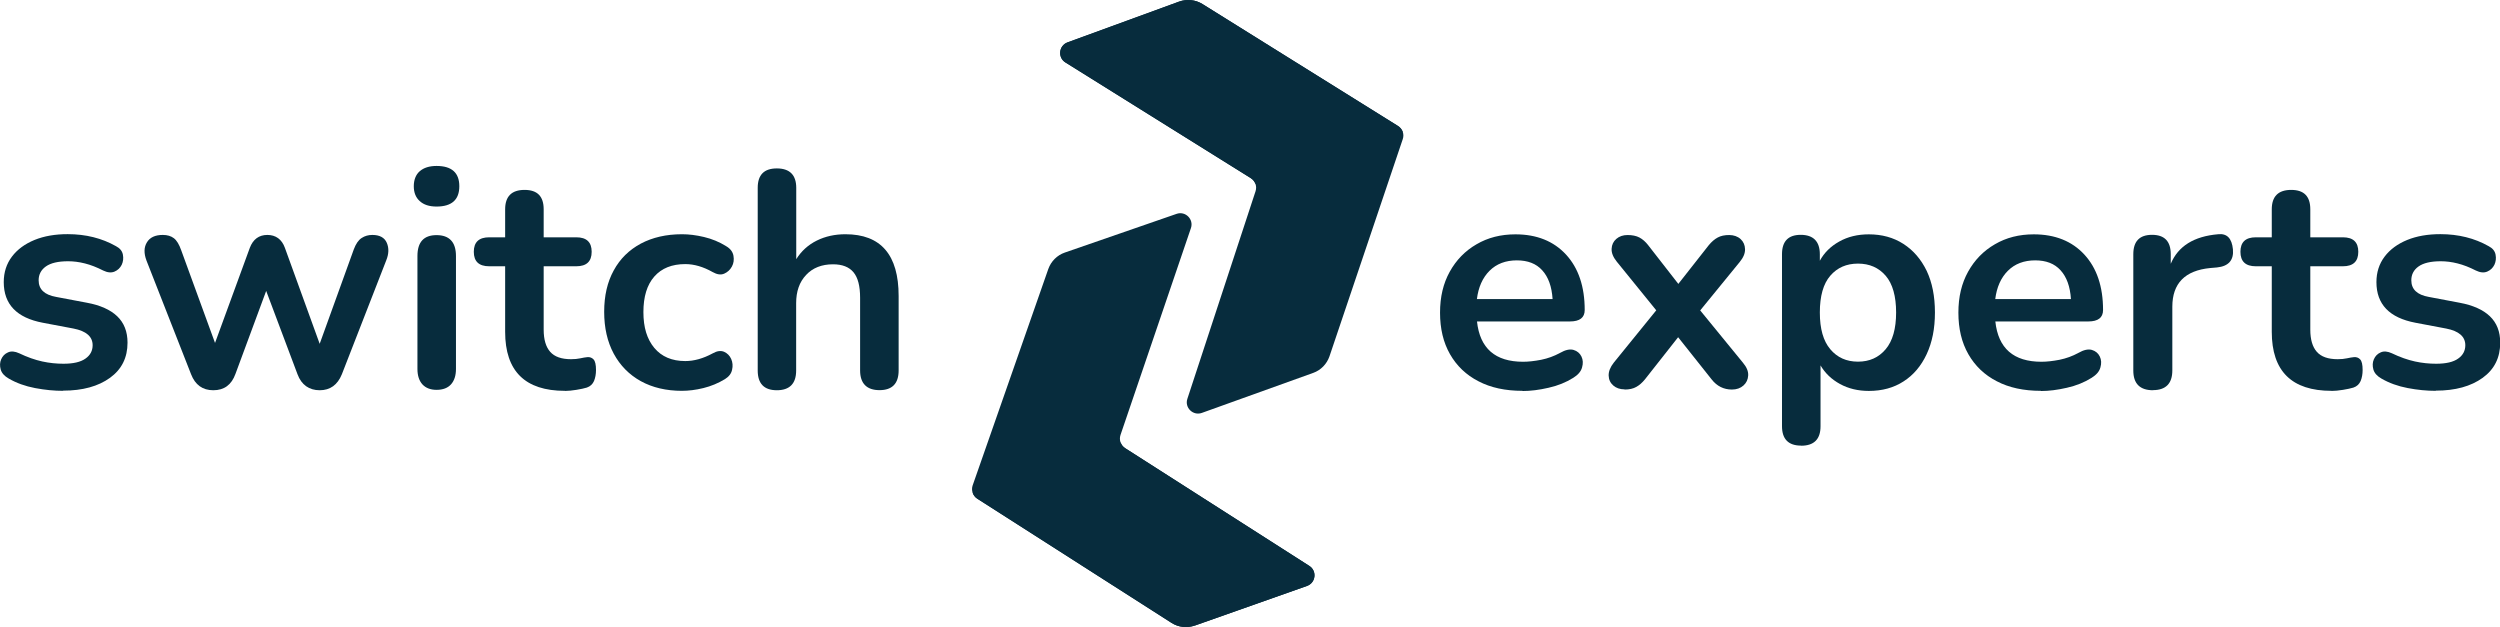
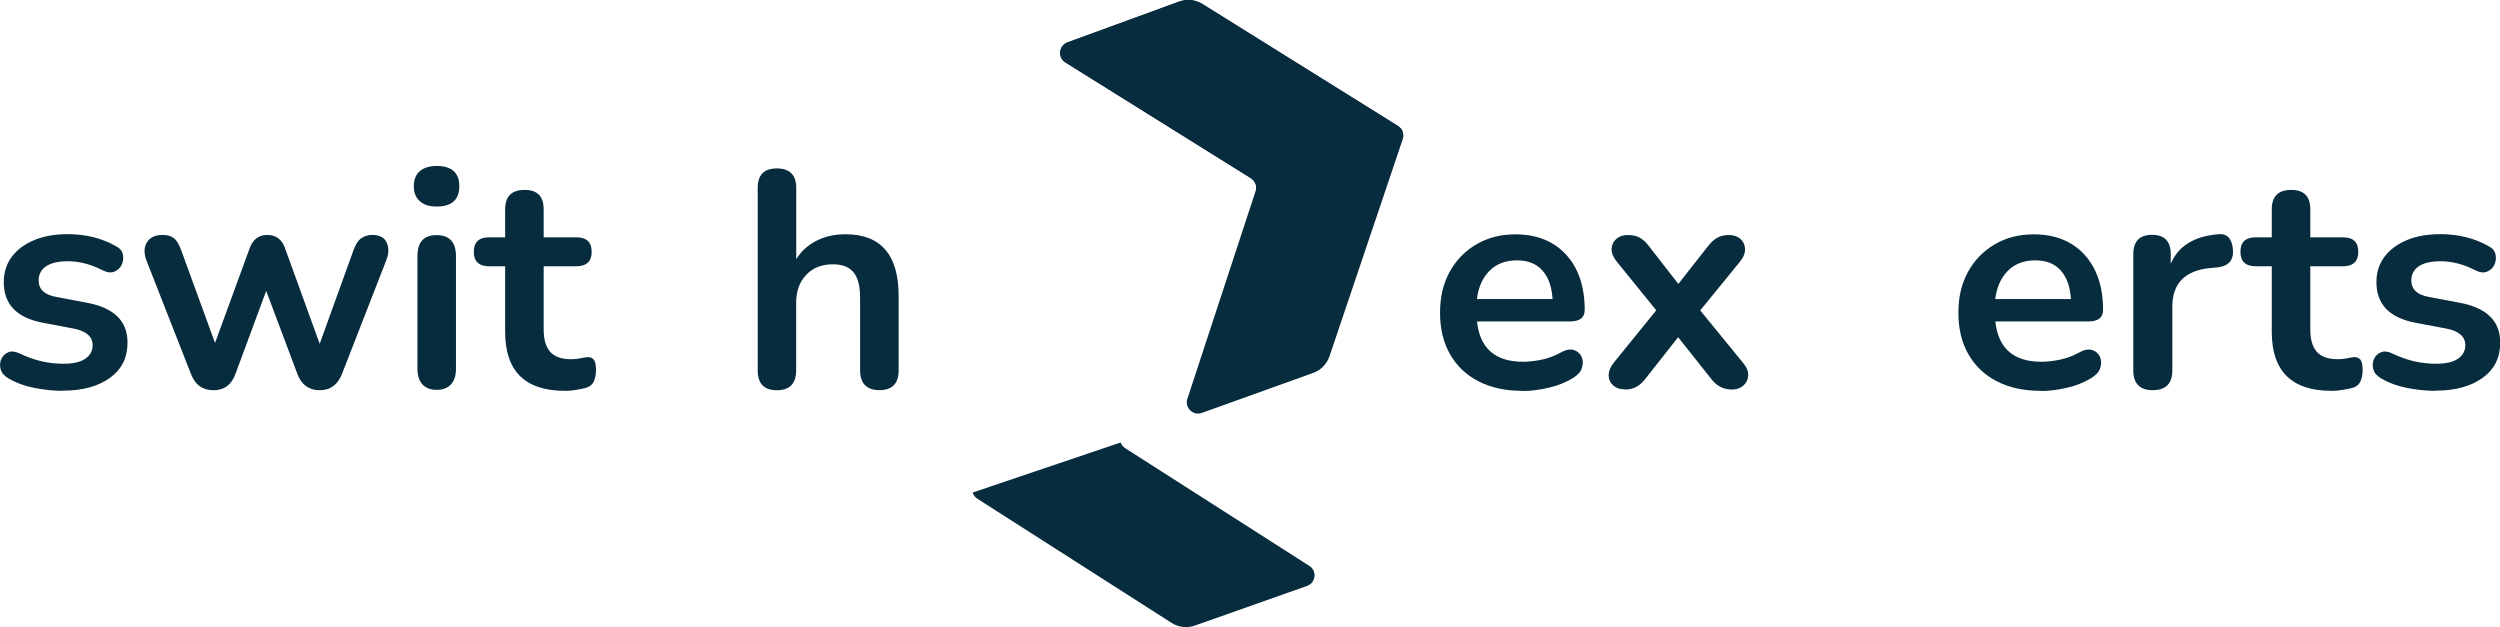
<svg xmlns="http://www.w3.org/2000/svg" viewBox="0 0 253.69 63.63">
  <defs>
    <style>.d{fill:#072c3d;}</style>
  </defs>
  <g id="a" />
  <g id="b">
    <g id="c">
      <g>
        <g>
          <path class="d" d="M119.66,.16l-11.33,4.14c-.89,.33-1.02,1.54-.21,2.04l18.81,11.74c.45,.28,.64,.82,.48,1.32l-6.92,21.07c-.3,.9,.58,1.75,1.47,1.43l11.3-4.06c.78-.28,1.38-.9,1.65-1.68l7.44-22.05c.17-.5-.03-1.05-.48-1.33L122.02,.41c-.71-.44-1.58-.53-2.36-.25Z" />
          <path class="d" d="M142.35,13.42c-.08-.25-.25-.47-.48-.62L122.02,.41c-.71-.44-1.58-.53-2.36-.25l-11.33,4.14c-.89,.33-1.02,1.54-.21,2.04l18.81,11.74c.22,.14,.38,.35,.47,.58" />
        </g>
        <g>
-           <path class="d" d="M121.24,63.48l11.38-4.02c.9-.32,1.04-1.53,.23-2.04l-18.68-11.94c-.44-.28-.63-.83-.47-1.33l7.15-21c.31-.9-.56-1.76-1.45-1.45l-11.35,3.93c-.78,.27-1.39,.88-1.67,1.66l-7.68,21.97c-.17,.5,.02,1.05,.46,1.34l19.71,12.6c.7,.45,1.57,.55,2.36,.27Z" />
          <path class="d" d="M98.7,49.98c.08,.25,.24,.48,.48,.63l19.71,12.6c.7,.45,1.57,.55,2.36,.27l11.38-4.02c.9-.32,1.04-1.53,.23-2.04l-18.68-11.94c-.22-.14-.38-.35-.46-.58" />
        </g>
        <g>
          <path class="d" d="M6.4,39.66c-.9,0-1.84-.09-2.84-.28-1-.19-1.89-.51-2.68-.97-.44-.25-.71-.56-.81-.92-.1-.36-.09-.71,.05-1.03,.14-.32,.36-.56,.69-.7,.32-.15,.7-.11,1.14,.09,.83,.4,1.61,.67,2.34,.83,.73,.16,1.45,.23,2.15,.23,1,0,1.74-.17,2.23-.52,.49-.34,.73-.8,.73-1.36,0-.87-.65-1.44-1.94-1.69l-3.12-.59c-2.64-.5-3.96-1.87-3.96-4.12,0-1,.28-1.86,.83-2.59,.55-.73,1.32-1.29,2.29-1.69,.98-.4,2.1-.59,3.37-.59,1.83,0,3.47,.41,4.9,1.22,.4,.21,.63,.49,.7,.86,.07,.36,.03,.71-.12,1.03-.16,.32-.4,.55-.73,.69-.33,.14-.72,.1-1.15-.11-.65-.33-1.26-.57-1.86-.72-.59-.15-1.16-.22-1.7-.22-1.02,0-1.77,.18-2.26,.53-.49,.35-.73,.82-.73,1.4,0,.92,.59,1.48,1.78,1.69l3.12,.59c1.35,.25,2.38,.71,3.07,1.37,.7,.67,1.05,1.56,1.05,2.68,0,1.52-.59,2.71-1.78,3.57-1.19,.86-2.77,1.3-4.75,1.3Z" />
          <path class="d" d="M21.64,39.6c-1.08,0-1.83-.54-2.25-1.62l-4.53-11.55c-.27-.73-.26-1.34,.05-1.84,.3-.5,.84-.75,1.61-.75,.46,0,.83,.11,1.12,.33,.29,.22,.54,.63,.75,1.23l3.43,9.4,3.53-9.65c.33-.87,.93-1.31,1.78-1.31s1.47,.44,1.78,1.31l3.53,9.74,3.46-9.58c.21-.56,.47-.95,.8-1.16,.32-.21,.68-.31,1.08-.31,.75,0,1.24,.27,1.47,.8,.23,.53,.21,1.13-.06,1.79l-4.5,11.55c-.44,1.08-1.19,1.62-2.25,1.62s-1.85-.54-2.25-1.62l-3.18-8.46-3.12,8.43c-.4,1.1-1.14,1.65-2.25,1.65Z" />
          <path class="d" d="M44.3,20.96c-.73,0-1.3-.18-1.7-.55-.41-.36-.61-.87-.61-1.51s.2-1.18,.61-1.53c.41-.35,.97-.53,1.7-.53,1.54,0,2.31,.69,2.31,2.06s-.77,2.06-2.31,2.06Zm0,18.6c-.62,0-1.1-.19-1.44-.56-.33-.37-.5-.89-.5-1.56v-11.46c0-1.41,.64-2.12,1.94-2.12s1.97,.71,1.97,2.12v11.46c0,.67-.17,1.19-.5,1.56-.33,.37-.82,.56-1.47,.56Z" />
          <path class="d" d="M57.32,39.66c-4.04,0-6.06-2-6.06-5.99v-6.65h-1.62c-1.04,0-1.56-.49-1.56-1.47s.52-1.47,1.56-1.47h1.62v-2.84c0-1.31,.66-1.97,1.97-1.97s1.94,.66,1.94,1.97v2.84h3.31c1.04,0,1.56,.49,1.56,1.47s-.52,1.47-1.56,1.47h-3.31v6.43c0,1,.22,1.75,.66,2.25,.44,.5,1.14,.75,2.12,.75,.35,0,.67-.03,.94-.09,.27-.06,.51-.1,.72-.12,.25-.02,.46,.06,.62,.23,.17,.18,.25,.54,.25,1.08,0,.42-.07,.79-.2,1.11-.14,.32-.38,.55-.73,.67-.27,.08-.62,.16-1.06,.23-.44,.07-.82,.11-1.16,.11Z" />
-           <path class="d" d="M69.21,39.66c-1.6,0-3-.33-4.18-.98-1.19-.66-2.1-1.59-2.75-2.79-.65-1.21-.97-2.62-.97-4.25s.32-3.02,.97-4.2c.64-1.18,1.56-2.08,2.75-2.72,1.19-.63,2.58-.95,4.18-.95,.69,0,1.43,.09,2.23,.28,.8,.19,1.56,.5,2.26,.94,.42,.25,.66,.57,.73,.97,.07,.4,.02,.76-.16,1.09-.18,.33-.44,.57-.78,.72-.34,.15-.73,.09-1.17-.16-.96-.54-1.88-.81-2.78-.81-1.35,0-2.4,.42-3.14,1.26-.74,.84-1.11,2.04-1.11,3.61s.37,2.75,1.11,3.64c.74,.88,1.78,1.33,3.14,1.33,.89,0,1.82-.26,2.78-.78,.44-.25,.82-.3,1.16-.16,.33,.15,.57,.39,.72,.73,.15,.34,.18,.71,.09,1.09-.08,.39-.32,.7-.72,.95-.69,.42-1.42,.72-2.19,.91-.77,.19-1.5,.28-2.19,.28Z" />
          <path class="d" d="M78.83,39.6c-1.29,0-1.94-.67-1.94-2V19.06c0-1.31,.64-1.97,1.94-1.97s1.97,.66,1.97,1.97v7.24c.52-.83,1.22-1.46,2.09-1.89,.87-.43,1.84-.64,2.9-.64,3.6,0,5.4,2.09,5.4,6.27v7.55c0,1.33-.65,2-1.94,2s-1.97-.67-1.97-2v-7.37c0-1.19-.22-2.05-.67-2.59-.45-.54-1.14-.81-2.08-.81-1.14,0-2.06,.36-2.73,1.08-.68,.72-1.01,1.67-1.01,2.86v6.84c0,1.33-.66,2-1.97,2Z" />
          <path class="d" d="M154.49,39.66c-1.73,0-3.22-.32-4.46-.97-1.25-.64-2.21-1.56-2.89-2.75-.68-1.19-1.01-2.59-1.01-4.21s.33-2.97,.98-4.15c.66-1.19,1.56-2.12,2.72-2.79,1.16-.68,2.47-1.01,3.95-1.01,2.16,0,3.88,.69,5.14,2.06,1.26,1.37,1.89,3.25,1.89,5.62,0,.77-.5,1.16-1.5,1.16h-9.43c.29,2.73,1.85,4.09,4.68,4.09,.54,0,1.15-.07,1.83-.2,.68-.14,1.32-.37,1.92-.7,.54-.31,1-.41,1.37-.3,.37,.11,.64,.34,.8,.67,.16,.33,.18,.7,.06,1.11-.11,.41-.41,.75-.89,1.05-.73,.46-1.57,.8-2.51,1.01-.95,.22-1.83,.33-2.64,.33Zm-.56-13.24c-1.14,0-2.07,.35-2.78,1.06s-1.13,1.67-1.28,2.87h7.68c-.08-1.27-.43-2.24-1.05-2.92-.61-.68-1.47-1.01-2.58-1.01Z" />
          <path class="d" d="M164.85,39.51c-.46,0-.84-.13-1.14-.39-.3-.26-.46-.6-.47-1.01-.01-.42,.16-.85,.52-1.31l4.31-5.31-4-4.93c-.37-.46-.55-.89-.53-1.31,.02-.42,.18-.75,.48-1.01,.3-.26,.68-.39,1.14-.39s.88,.08,1.2,.25c.32,.17,.62,.43,.89,.78l3.06,3.93,3.09-3.93c.29-.35,.59-.61,.91-.78,.31-.17,.7-.25,1.16-.25s.86,.14,1.16,.41c.29,.27,.44,.61,.45,1.03,.01,.42-.17,.85-.55,1.31l-4,4.9,4.34,5.31c.37,.44,.55,.86,.53,1.28-.02,.42-.18,.76-.48,1.03-.3,.27-.69,.41-1.17,.41-.83,0-1.52-.34-2.06-1.03l-3.4-4.28-3.37,4.28c-.27,.33-.56,.59-.87,.76-.31,.18-.71,.27-1.19,.27Z" />
-           <path class="d" d="M182.77,45.22c-1.29,0-1.94-.66-1.94-1.97V25.8c0-1.31,.63-1.97,1.9-1.97s1.94,.66,1.94,1.97v.66c.44-.81,1.09-1.46,1.97-1.95,.87-.49,1.87-.73,3-.73,1.33,0,2.5,.32,3.51,.97,1.01,.65,1.79,1.56,2.36,2.73,.56,1.18,.84,2.59,.84,4.23s-.28,3.03-.84,4.23c-.56,1.2-1.34,2.12-2.34,2.76-1,.65-2.17,.97-3.53,.97-1.08,0-2.06-.23-2.92-.7-.86-.47-1.52-1.1-1.98-1.89v6.18c0,1.31-.66,1.97-1.97,1.97Zm5.77-8.52c1.17,0,2.1-.42,2.81-1.26,.71-.84,1.06-2.09,1.06-3.73s-.35-2.91-1.06-3.73c-.71-.82-1.64-1.23-2.81-1.23s-2.1,.41-2.81,1.23c-.71,.82-1.06,2.07-1.06,3.73s.35,2.89,1.06,3.73c.71,.84,1.64,1.26,2.81,1.26Z" />
          <path class="d" d="M207.09,39.66c-1.73,0-3.22-.32-4.46-.97-1.25-.64-2.21-1.56-2.89-2.75-.68-1.19-1.01-2.59-1.01-4.21s.33-2.97,.98-4.15c.66-1.19,1.56-2.12,2.72-2.79,1.16-.68,2.47-1.01,3.95-1.01,2.16,0,3.88,.69,5.14,2.06,1.26,1.37,1.89,3.25,1.89,5.62,0,.77-.5,1.16-1.5,1.16h-9.43c.29,2.73,1.85,4.09,4.68,4.09,.54,0,1.15-.07,1.83-.2,.68-.14,1.32-.37,1.92-.7,.54-.31,1-.41,1.37-.3,.37,.11,.64,.34,.8,.67,.16,.33,.18,.7,.06,1.11-.11,.41-.41,.75-.89,1.05-.73,.46-1.57,.8-2.51,1.01-.95,.22-1.83,.33-2.64,.33Zm-.56-13.24c-1.14,0-2.07,.35-2.78,1.06s-1.13,1.67-1.28,2.87h7.68c-.08-1.27-.43-2.24-1.05-2.92-.61-.68-1.47-1.01-2.58-1.01Z" />
          <path class="d" d="M218.48,39.6c-1.33,0-2-.67-2-2v-11.8c0-1.31,.63-1.97,1.9-1.97s1.9,.66,1.9,1.97v.97c.75-1.79,2.35-2.79,4.81-3,.89-.1,1.39,.41,1.5,1.53,.1,1.1-.44,1.72-1.62,1.84l-.69,.06c-2.56,.25-3.84,1.56-3.84,3.93v6.46c0,1.33-.66,2-1.97,2Z" />
          <path class="d" d="M236.59,39.66c-4.04,0-6.06-2-6.06-5.99v-6.65h-1.62c-1.04,0-1.56-.49-1.56-1.47s.52-1.47,1.56-1.47h1.62v-2.84c0-1.31,.66-1.97,1.97-1.97s1.94,.66,1.94,1.97v2.84h3.31c1.04,0,1.56,.49,1.56,1.47s-.52,1.47-1.56,1.47h-3.31v6.43c0,1,.22,1.75,.66,2.25,.44,.5,1.14,.75,2.12,.75,.35,0,.67-.03,.94-.09,.27-.06,.51-.1,.72-.12,.25-.02,.46,.06,.62,.23,.17,.18,.25,.54,.25,1.08,0,.42-.07,.79-.2,1.11-.14,.32-.38,.55-.73,.67-.27,.08-.62,.16-1.06,.23-.44,.07-.82,.11-1.16,.11Z" />
          <path class="d" d="M247.17,39.66c-.9,0-1.84-.09-2.84-.28-1-.19-1.89-.51-2.68-.97-.44-.25-.71-.56-.81-.92-.1-.36-.09-.71,.05-1.03,.14-.32,.36-.56,.69-.7,.32-.15,.7-.11,1.14,.09,.83,.4,1.61,.67,2.34,.83,.73,.16,1.45,.23,2.15,.23,1,0,1.74-.17,2.23-.52,.49-.34,.73-.8,.73-1.36,0-.87-.65-1.44-1.94-1.69l-3.12-.59c-2.64-.5-3.96-1.87-3.96-4.12,0-1,.28-1.86,.83-2.59,.55-.73,1.32-1.29,2.29-1.69,.98-.4,2.1-.59,3.37-.59,1.83,0,3.47,.41,4.9,1.22,.4,.21,.63,.49,.7,.86,.07,.36,.03,.71-.12,1.03-.16,.32-.4,.55-.73,.69-.33,.14-.72,.1-1.15-.11-.65-.33-1.26-.57-1.86-.72-.59-.15-1.16-.22-1.7-.22-1.02,0-1.77,.18-2.26,.53-.49,.35-.73,.82-.73,1.4,0,.92,.59,1.48,1.78,1.69l3.12,.59c1.35,.25,2.38,.71,3.07,1.37,.7,.67,1.05,1.56,1.05,2.68,0,1.52-.59,2.71-1.78,3.57-1.19,.86-2.77,1.3-4.75,1.3Z" />
        </g>
      </g>
    </g>
  </g>
</svg>